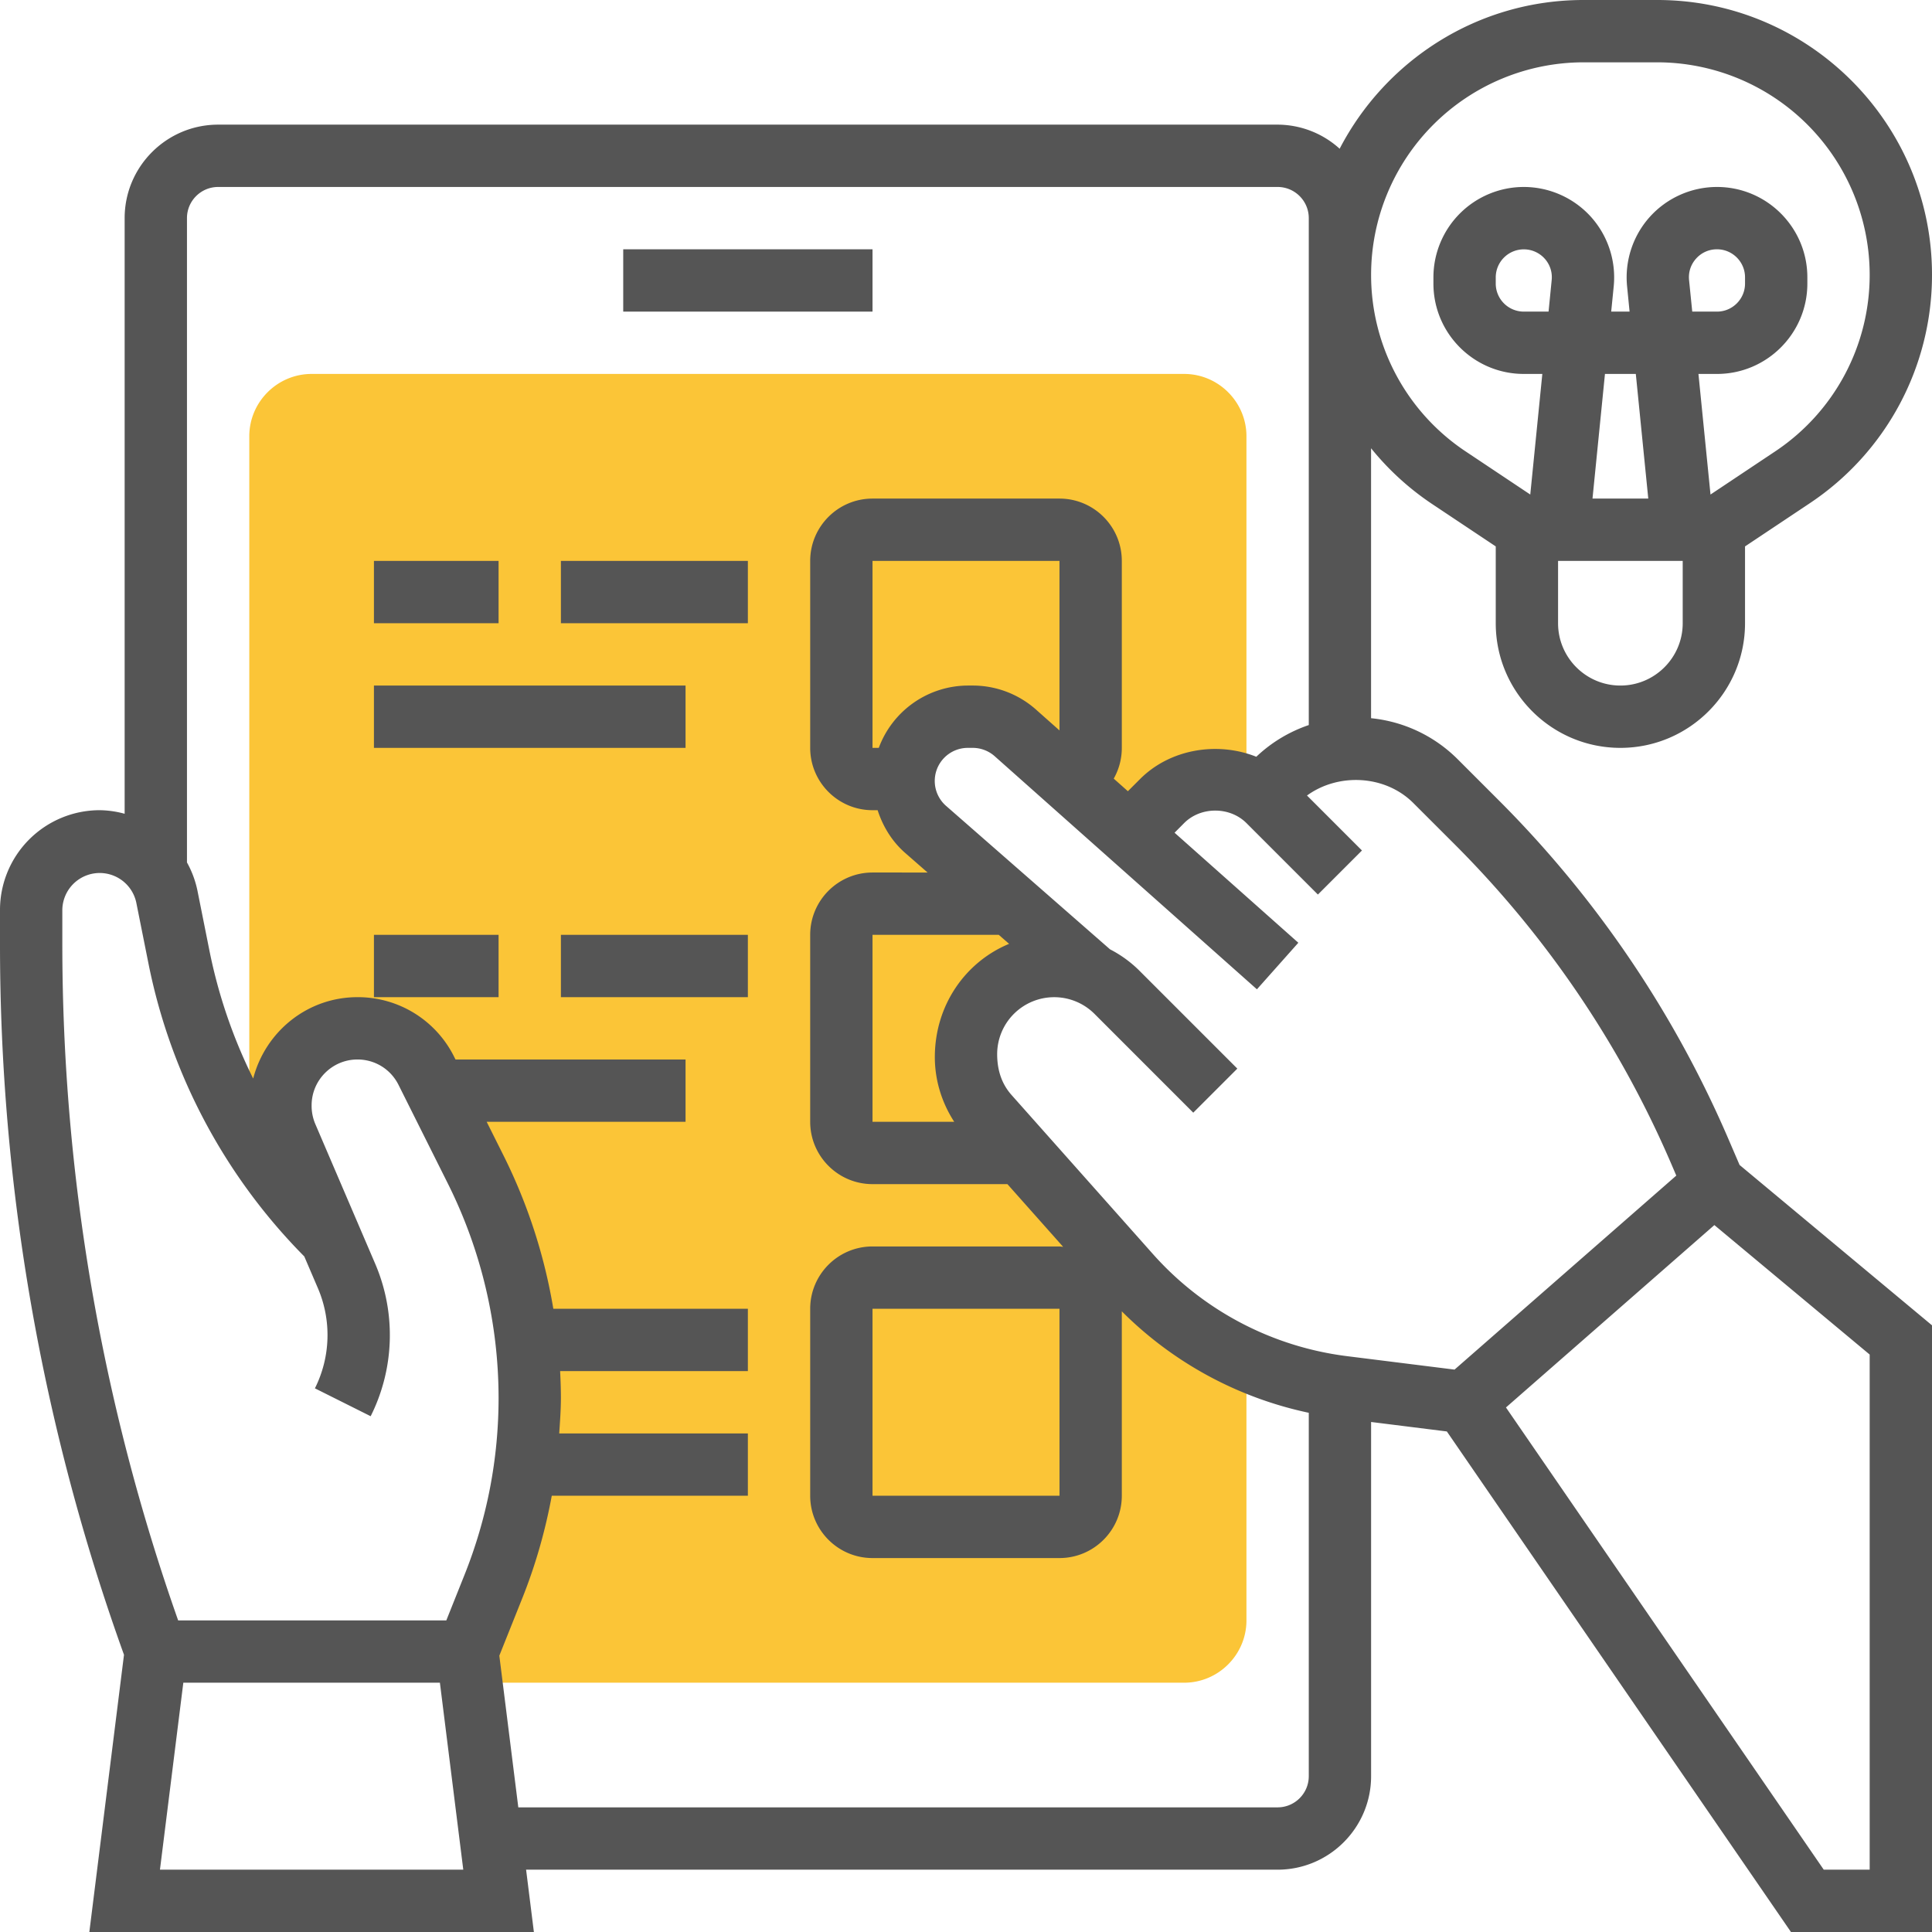
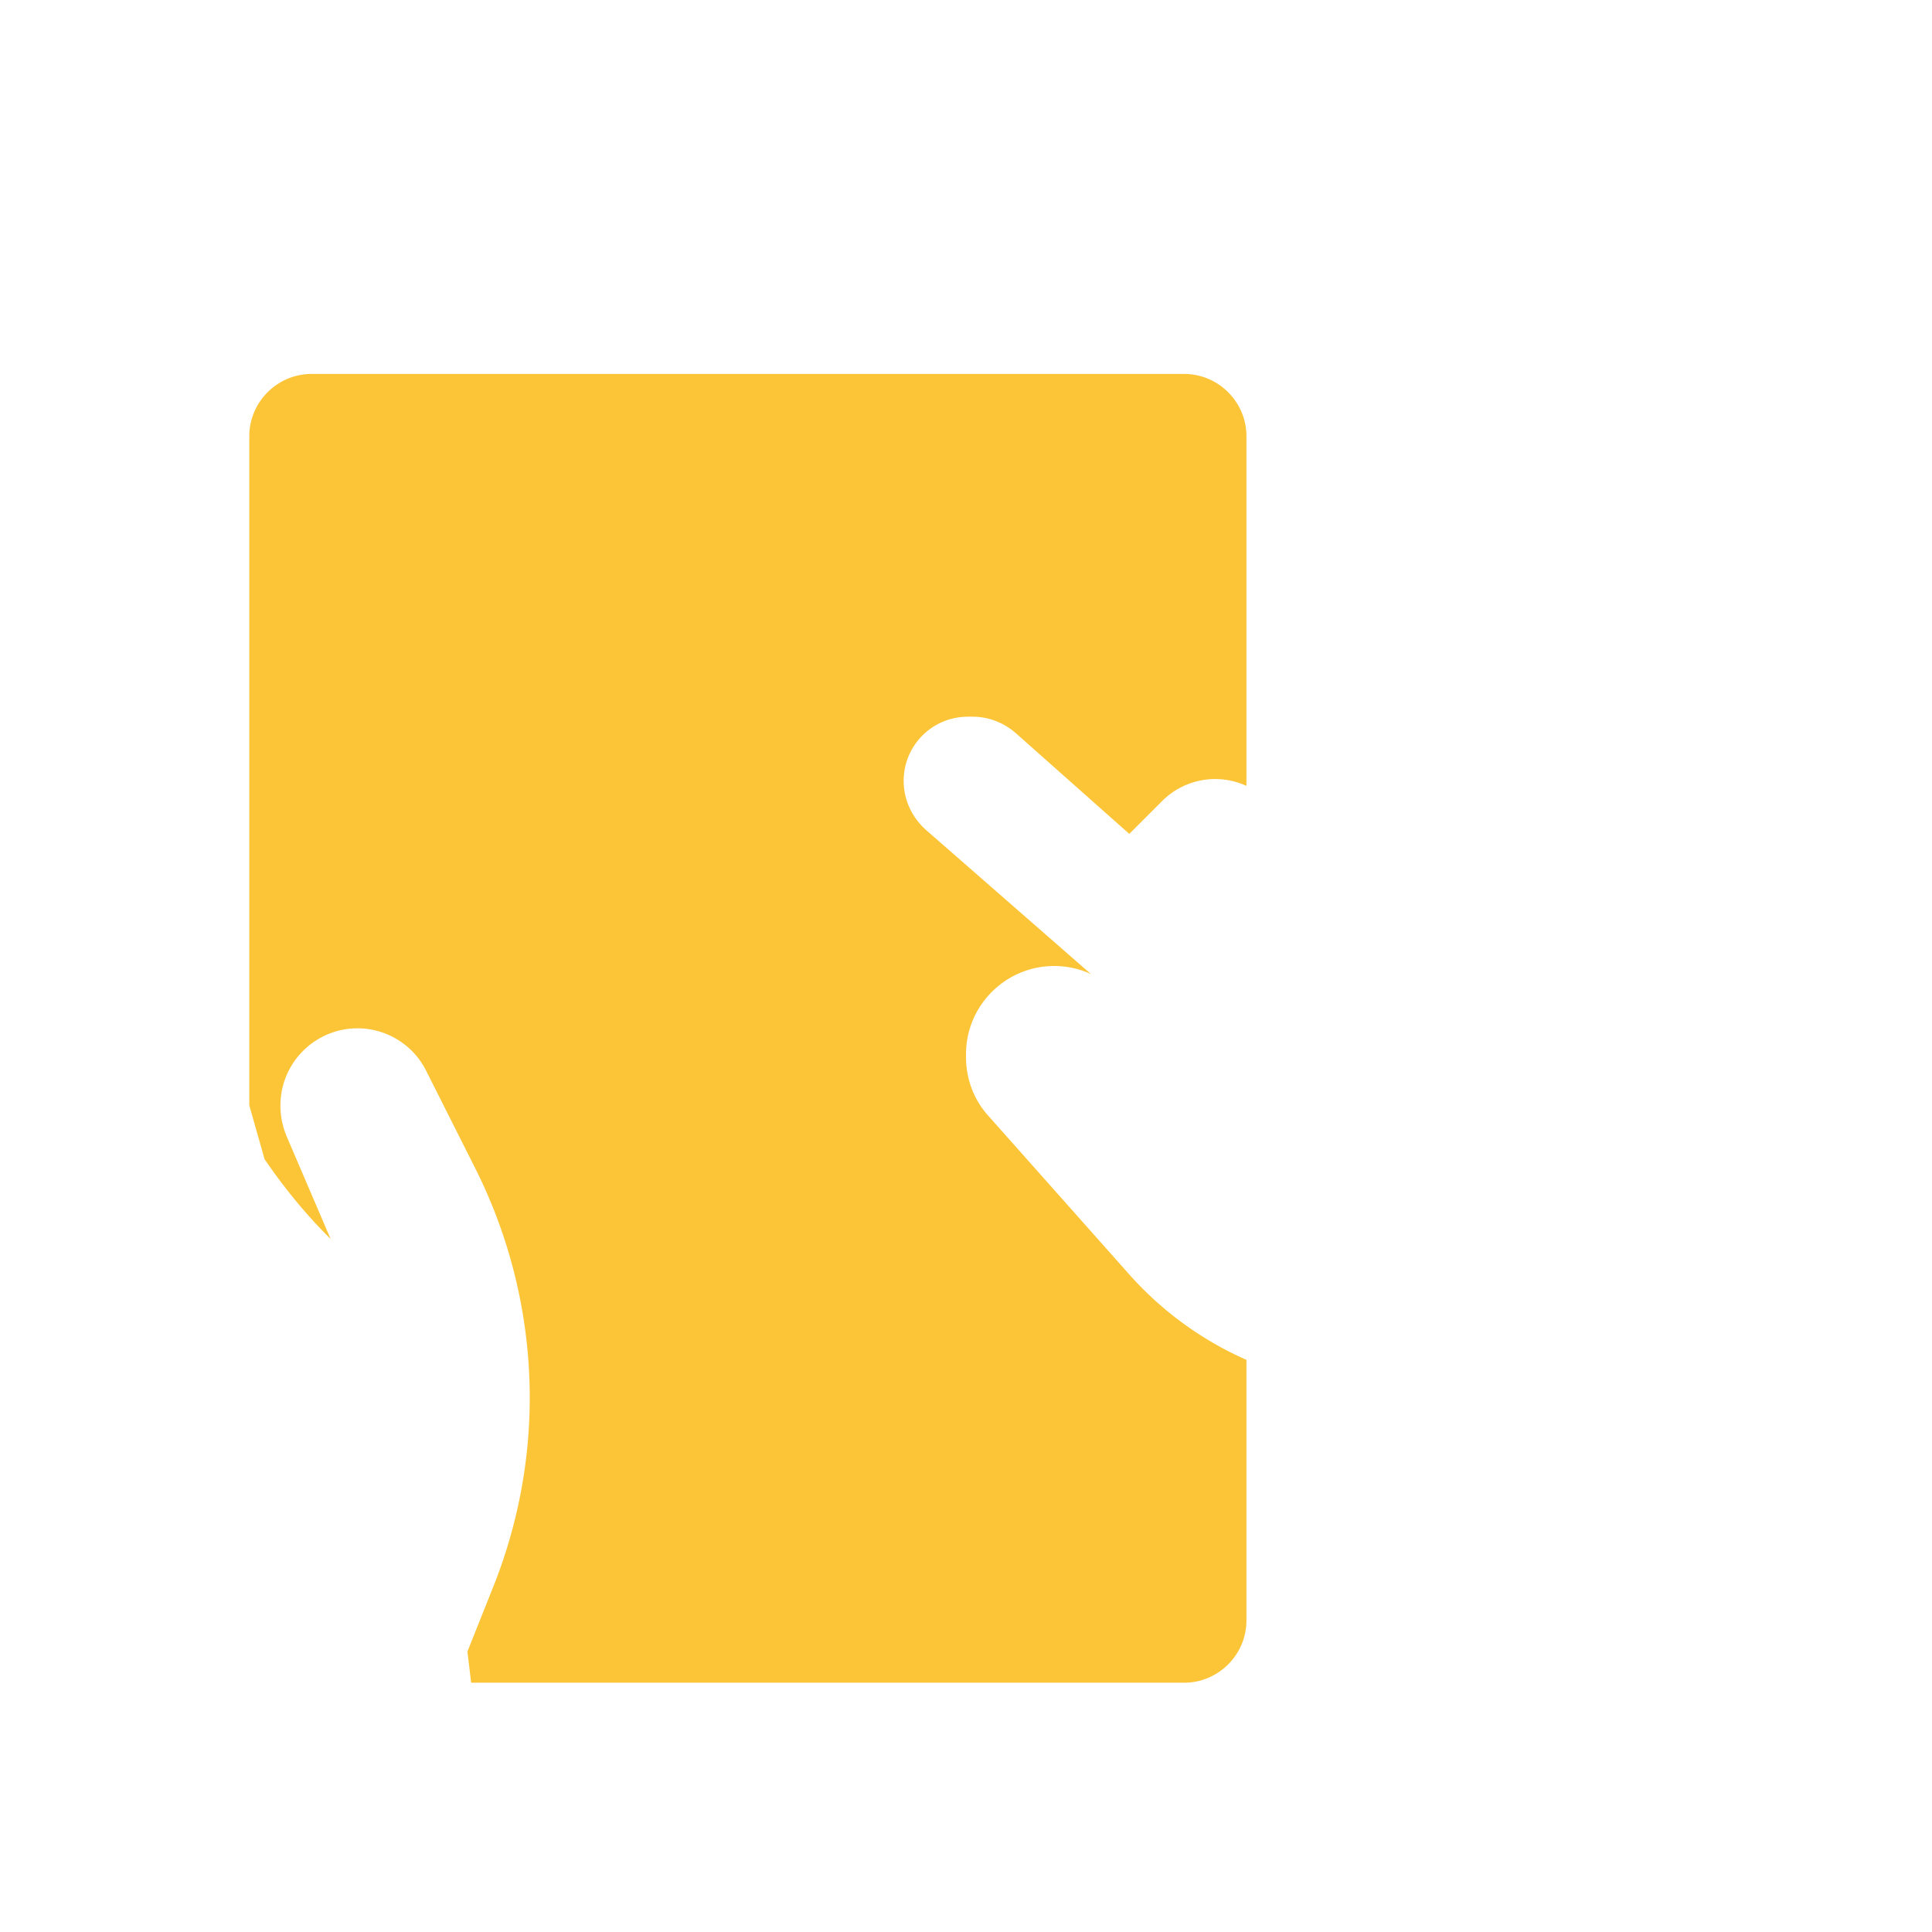
<svg xmlns="http://www.w3.org/2000/svg" version="1.1" width="512" height="512" x="0" y="0" viewBox="0 0 62 62" style="enable-background:new 0 0 512 512" xml:space="preserve" class="">
  <g>
    <path fill="#fbc537" d="M29 25.06c0 .6.26 1.16.7 1.56l5.31 4.64c-.36-.17-.77-.26-1.18-.26-1.56 0-2.83 1.27-2.83 2.83v.09c0 .7.25 1.37.71 1.88l4.54 5.11A10.95 10.95 0 0 0 40 43.64V52c0 1.1-.9 2-2 2H15.12L15 53l.83-2.08c.77-1.93 1.17-3.99 1.17-6.06 0-2.54-.59-5.04-1.72-7.31l-1.6-3.18A2.466 2.466 0 0 0 11.47 33C10.11 33 9 34.11 9 35.47v.02c0 .34.07.67.2.98l1.41 3.29c-.79-.78-1.49-1.64-2.12-2.56L8 35.47V14c0-1.1.9-2 2-2h28c1.1 0 2 .9 2 2v11.22a2.406 2.406 0 0 0-2.71.49l-1.05 1.05-3.65-3.24c-.38-.33-.87-.52-1.37-.52h-.16c-1.14 0-2.06.92-2.06 2.06z" opacity="1" data-original="#f0bc5e" class="" />
-     <path d="M20 8h8v2h-8zM12 18h4v2h-4zM18 18h6v2h-6zM12 22h10v2H12zM12 30h4v2h-4zM18 30h6v2h-6z" fill="#555555" opacity="1" data-original="#000000" class="" />
-     <path d="M55.498 36.625a34.82 34.82 0 0 0-7.421-10.962l-1.31-1.31a4.572 4.572 0 0 0-2.768-1.305v-8.663a8.824 8.824 0 0 0 1.926 1.767L48 17.535V20c0 2.206 1.794 4 4 4s4-1.794 4-4v-2.465l2.074-1.383A8.798 8.798 0 0 0 62 8.816C62 3.955 58.045 0 53.184 0h-2.367c-3.403 0-6.357 1.942-7.826 4.773A2.977 2.977 0 0 0 41 4H7C5.346 4 4 5.346 4 7v19.115A3.145 3.145 0 0 0 3.198 26 3.202 3.202 0 0 0 0 29.198v1.097a67.241 67.241 0 0 0 3.979 22.809L2.867 62h14.266l-.25-2H41c1.654 0 3-1.346 3-3V45.633l2.431.304L57.474 62H62V42.531l-6.175-5.146zm-8.835-9.548a32.833 32.833 0 0 1 6.997 10.336l.134.313-7.116 6.226-3.447-.431a9.999 9.999 0 0 1-6.234-3.279l-4.536-5.103c-.297-.334-.461-.766-.461-1.311a1.83 1.83 0 0 1 3.122-1.293l3.171 3.172 1.414-1.414-3.172-3.172a3.816 3.816 0 0 0-.913-.656l-5.26-4.602A1.062 1.062 0 0 1 31.063 24h.152c.261 0 .512.096.707.269l8.414 7.479 1.329-1.494-3.972-3.531.307-.309c.533-.535 1.465-.535 2 0l2.293 2.293 1.414-1.414-1.764-1.764c1.011-.734 2.51-.66 3.41.239zm-14.28 3.212C30.987 30.866 30 32.253 30 33.925c0 .743.223 1.459.622 2.075H28v-6h4.052zM28.201 24H28v-6h6v5.44l-.749-.665A3.06 3.06 0 0 0 31.215 22h-.152a3.062 3.062 0 0 0-2.862 2zm21.494-14H48.9a.901.901 0 0 1-.9-.9v-.2a.901.901 0 0 1 1.567-.604.888.888 0 0 1 .228.693zm4.509-1.011c-.026-.256.055-.502.228-.693S54.842 8 55.1 8c.496 0 .9.404.9.9v.2c0 .496-.404.9-.9.9h-.794zM52 22c-1.103 0-2-.897-2-2v-2h4v2c0 1.103-.897 2-2 2zm-.895-6 .4-4h.99l.4 4zm-.289-14h2.367A6.824 6.824 0 0 1 60 8.816a6.802 6.802 0 0 1-3.036 5.672l-2.072 1.382-.387-3.87h.595c1.599 0 2.9-1.301 2.9-2.9v-.2C58 7.3 56.699 6 55.1 6c-.818 0-1.602.348-2.15.954s-.816 1.421-.735 2.234l.08.812h-.59l.081-.812a2.908 2.908 0 0 0-.735-2.234A2.908 2.908 0 0 0 48.9 6 2.903 2.903 0 0 0 46 8.9v.2c0 1.6 1.301 2.9 2.9 2.9h.595l-.387 3.87-2.072-1.382A6.8 6.8 0 0 1 44 8.816 6.824 6.824 0 0 1 50.816 2zM2 29.198a1.2 1.2 0 0 1 2.373-.235l.391 1.955a18.508 18.508 0 0 0 5.001 9.403l.436 1.017a3.817 3.817 0 0 1-.095 3.215l1.789.895a5.81 5.81 0 0 0 .144-4.896l-1.919-4.477a1.493 1.493 0 0 1-.12-.603c0-.812.661-1.472 1.472-1.472.561 0 1.065.312 1.316.813l1.593 3.186A15.407 15.407 0 0 1 16 44.855c0 1.959-.369 3.874-1.097 5.693L14.323 52H5.717A65.229 65.229 0 0 1 2 30.295zM5.133 60l.75-6h8.234l.75 6zM41 58H16.633l-.609-4.868.736-1.841c.428-1.07.74-2.17.947-3.291H24v-2h-6.054c.025-.381.054-.761.054-1.145 0-.285-.011-.57-.025-.855H24v-2h-6.243a17.438 17.438 0 0 0-1.587-4.896L15.618 36H22v-2h-7.382l-.041-.081A3.45 3.45 0 0 0 11.472 32c-1.611 0-2.958 1.109-3.347 2.612a16.545 16.545 0 0 1-1.4-4.086l-.391-1.956A3.175 3.175 0 0 0 6 27.677V7c0-.552.449-1 1-1h34c.551 0 1 .448 1 1v16.268a4.588 4.588 0 0 0-1.684 1.017c-1.241-.494-2.759-.256-3.73.715l-.391.391-.454-.404A2 2 0 0 0 36 24v-6c0-1.103-.897-2-2-2h-6c-1.103 0-2 .897-2 2v6c0 1.103.897 2 2 2h.164c.169.522.46 1 .881 1.369l.722.631H28c-1.103 0-2 .897-2 2v6c0 1.103.897 2 2 2h4.329l1.788 2.012C34.078 40.01 34.04 40 34 40h-6c-1.103 0-2 .897-2 2v6c0 1.103.897 2 2 2h6c1.103 0 2-.897 2-2v-5.918a11.986 11.986 0 0 0 6 3.256V57c0 .552-.449 1-1 1zm-6.999-10H28v-6h6zM60 60h-1.474L48.328 45.167l6.688-5.853L60 43.469z" fill="#555555" opacity="1" data-original="#000000" class="" />
  </g>
</svg>